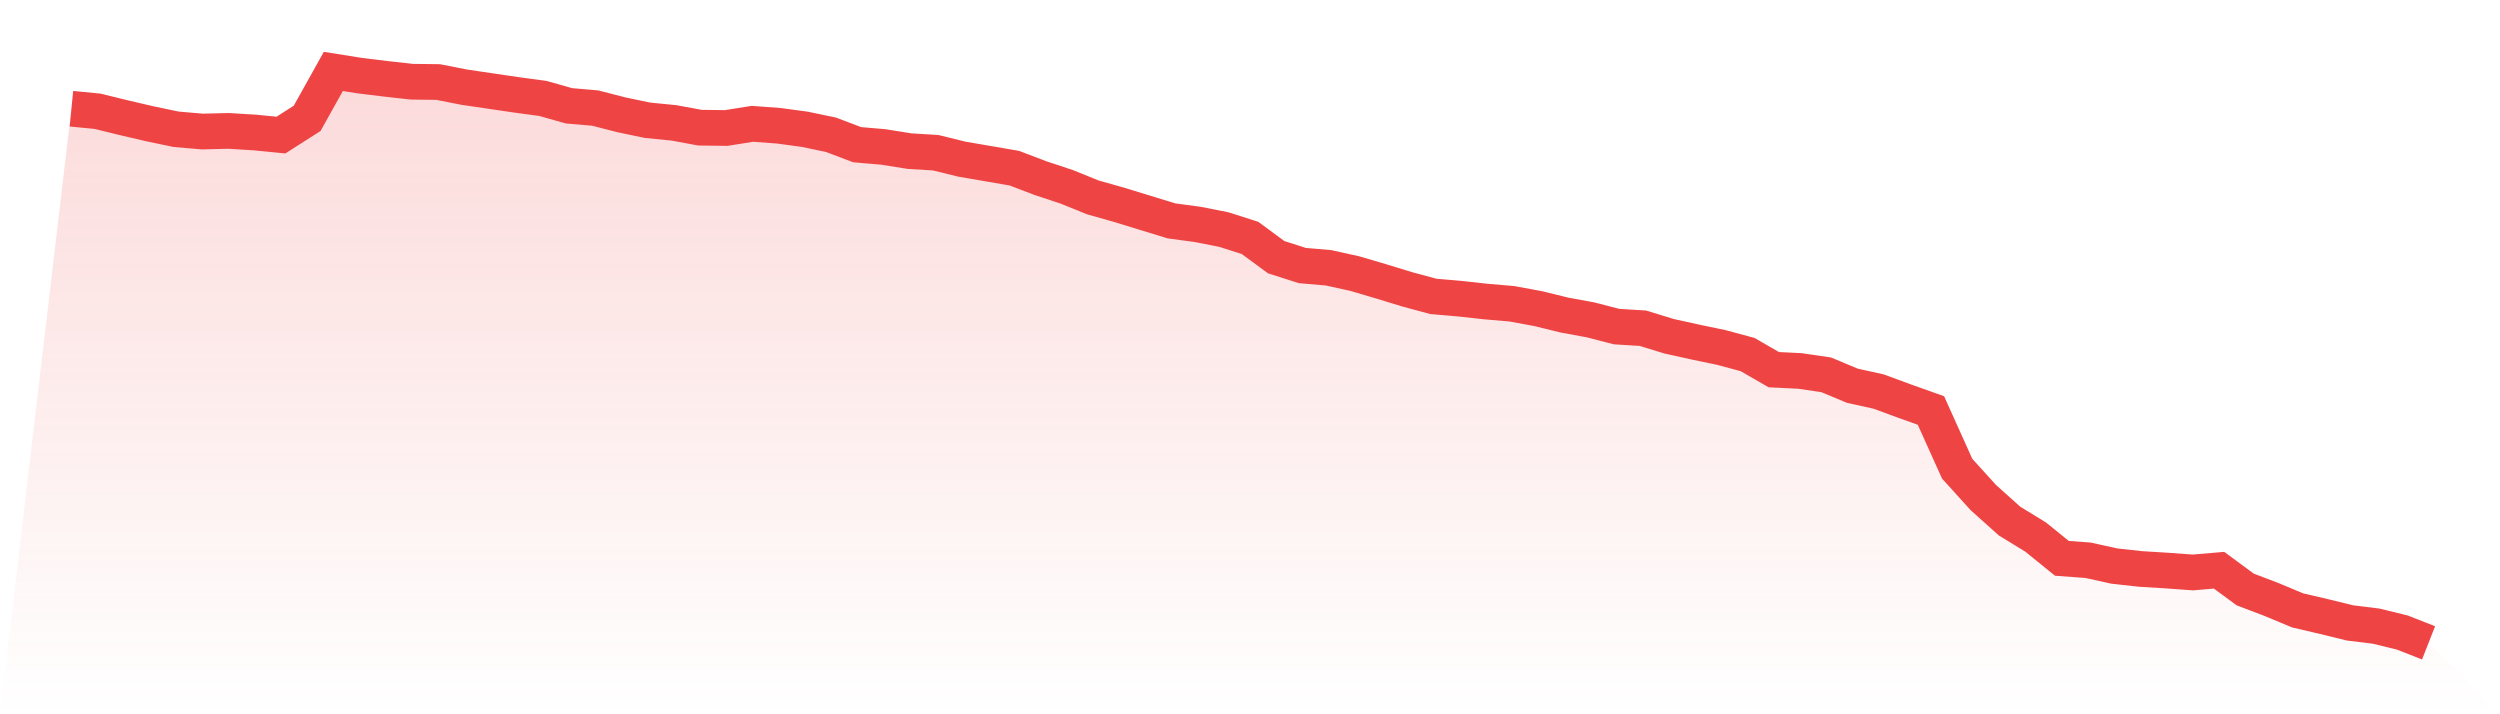
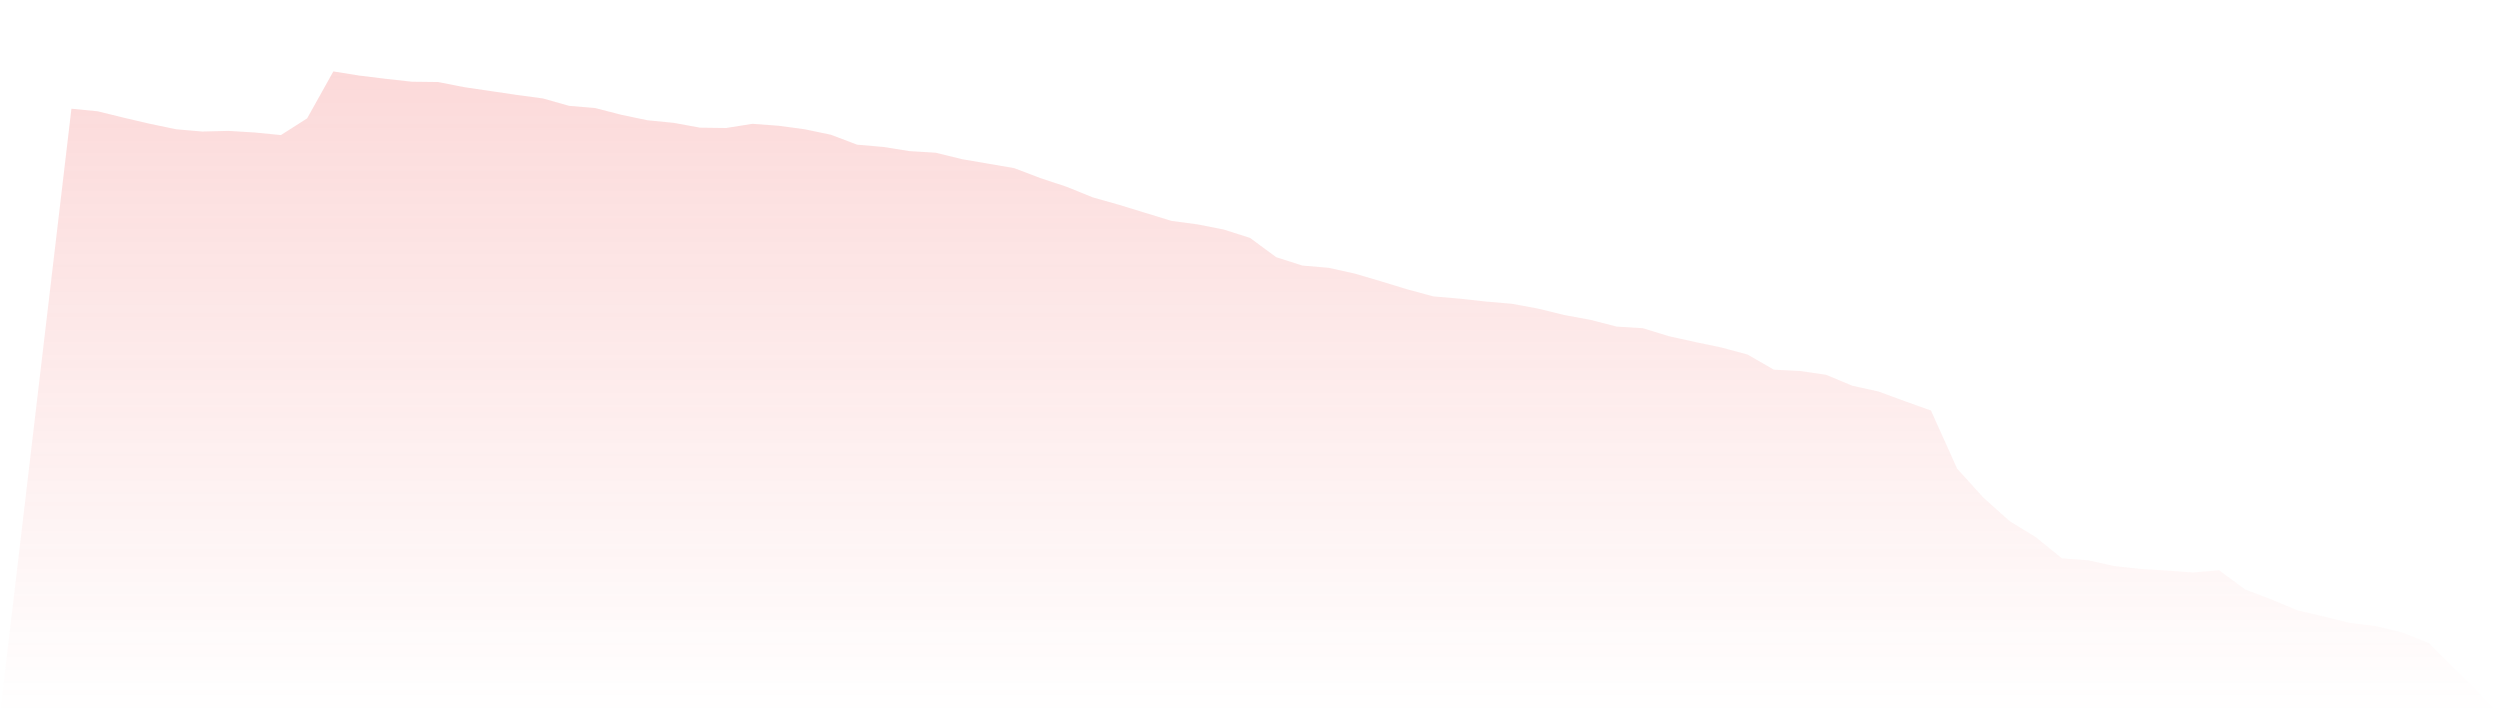
<svg xmlns="http://www.w3.org/2000/svg" viewBox="0 0 140 40">
  <defs>
    <linearGradient id="gradient" x1="0" x2="0" y1="0" y2="1">
      <stop offset="0%" stop-color="#ef4444" stop-opacity="0.2" />
      <stop offset="100%" stop-color="#ef4444" stop-opacity="0" />
    </linearGradient>
  </defs>
  <path d="M4,6.088 L4,6.088 L5.467,6.232 L6.933,6.592 L8.4,6.934 L9.867,7.24 L11.333,7.366 L12.8,7.33 L14.267,7.42 L15.733,7.564 L17.2,6.628 L18.667,4 L20.133,4.234 L21.6,4.414 L23.067,4.576 L24.533,4.594 L26,4.882 L27.467,5.098 L28.933,5.314 L30.4,5.512 L31.867,5.926 L33.333,6.052 L34.8,6.43 L36.267,6.736 L37.733,6.88 L39.2,7.15 L40.667,7.168 L42.133,6.934 L43.6,7.042 L45.067,7.24 L46.533,7.546 L48,8.103 L49.467,8.229 L50.933,8.463 L52.4,8.553 L53.867,8.913 L55.333,9.165 L56.8,9.417 L58.267,9.975 L59.733,10.461 L61.2,11.055 L62.667,11.469 L64.133,11.919 L65.6,12.369 L67.067,12.567 L68.533,12.855 L70,13.323 L71.467,14.403 L72.933,14.871 L74.4,14.997 L75.867,15.321 L77.333,15.753 L78.8,16.202 L80.267,16.598 L81.733,16.724 L83.2,16.886 L84.667,17.012 L86.133,17.282 L87.6,17.642 L89.067,17.912 L90.533,18.29 L92,18.38 L93.467,18.83 L94.933,19.154 L96.4,19.46 L97.867,19.856 L99.333,20.702 L100.8,20.774 L102.267,20.99 L103.733,21.602 L105.2,21.926 L106.667,22.466 L108.133,22.988 L109.6,26.245 L111.067,27.865 L112.533,29.179 L114,30.079 L115.467,31.267 L116.933,31.375 L118.4,31.699 L119.867,31.861 L121.333,31.951 L122.8,32.058 L124.267,31.933 L125.733,33.012 L127.2,33.57 L128.667,34.182 L130.133,34.524 L131.6,34.884 L133.067,35.064 L134.533,35.424 L136,36 L140,40 L0,40 z" fill="url(#gradient)" />
-   <path d="M4,6.088 L4,6.088 L5.467,6.232 L6.933,6.592 L8.4,6.934 L9.867,7.24 L11.333,7.366 L12.8,7.33 L14.267,7.42 L15.733,7.564 L17.2,6.628 L18.667,4 L20.133,4.234 L21.6,4.414 L23.067,4.576 L24.533,4.594 L26,4.882 L27.467,5.098 L28.933,5.314 L30.4,5.512 L31.867,5.926 L33.333,6.052 L34.8,6.43 L36.267,6.736 L37.733,6.88 L39.2,7.15 L40.667,7.168 L42.133,6.934 L43.6,7.042 L45.067,7.24 L46.533,7.546 L48,8.103 L49.467,8.229 L50.933,8.463 L52.4,8.553 L53.867,8.913 L55.333,9.165 L56.8,9.417 L58.267,9.975 L59.733,10.461 L61.2,11.055 L62.667,11.469 L64.133,11.919 L65.6,12.369 L67.067,12.567 L68.533,12.855 L70,13.323 L71.467,14.403 L72.933,14.871 L74.4,14.997 L75.867,15.321 L77.333,15.753 L78.8,16.202 L80.267,16.598 L81.733,16.724 L83.2,16.886 L84.667,17.012 L86.133,17.282 L87.6,17.642 L89.067,17.912 L90.533,18.29 L92,18.38 L93.467,18.83 L94.933,19.154 L96.4,19.46 L97.867,19.856 L99.333,20.702 L100.8,20.774 L102.267,20.99 L103.733,21.602 L105.2,21.926 L106.667,22.466 L108.133,22.988 L109.6,26.245 L111.067,27.865 L112.533,29.179 L114,30.079 L115.467,31.267 L116.933,31.375 L118.4,31.699 L119.867,31.861 L121.333,31.951 L122.8,32.058 L124.267,31.933 L125.733,33.012 L127.2,33.57 L128.667,34.182 L130.133,34.524 L131.6,34.884 L133.067,35.064 L134.533,35.424 L136,36" fill="none" stroke="#ef4444" stroke-width="2" />
</svg>